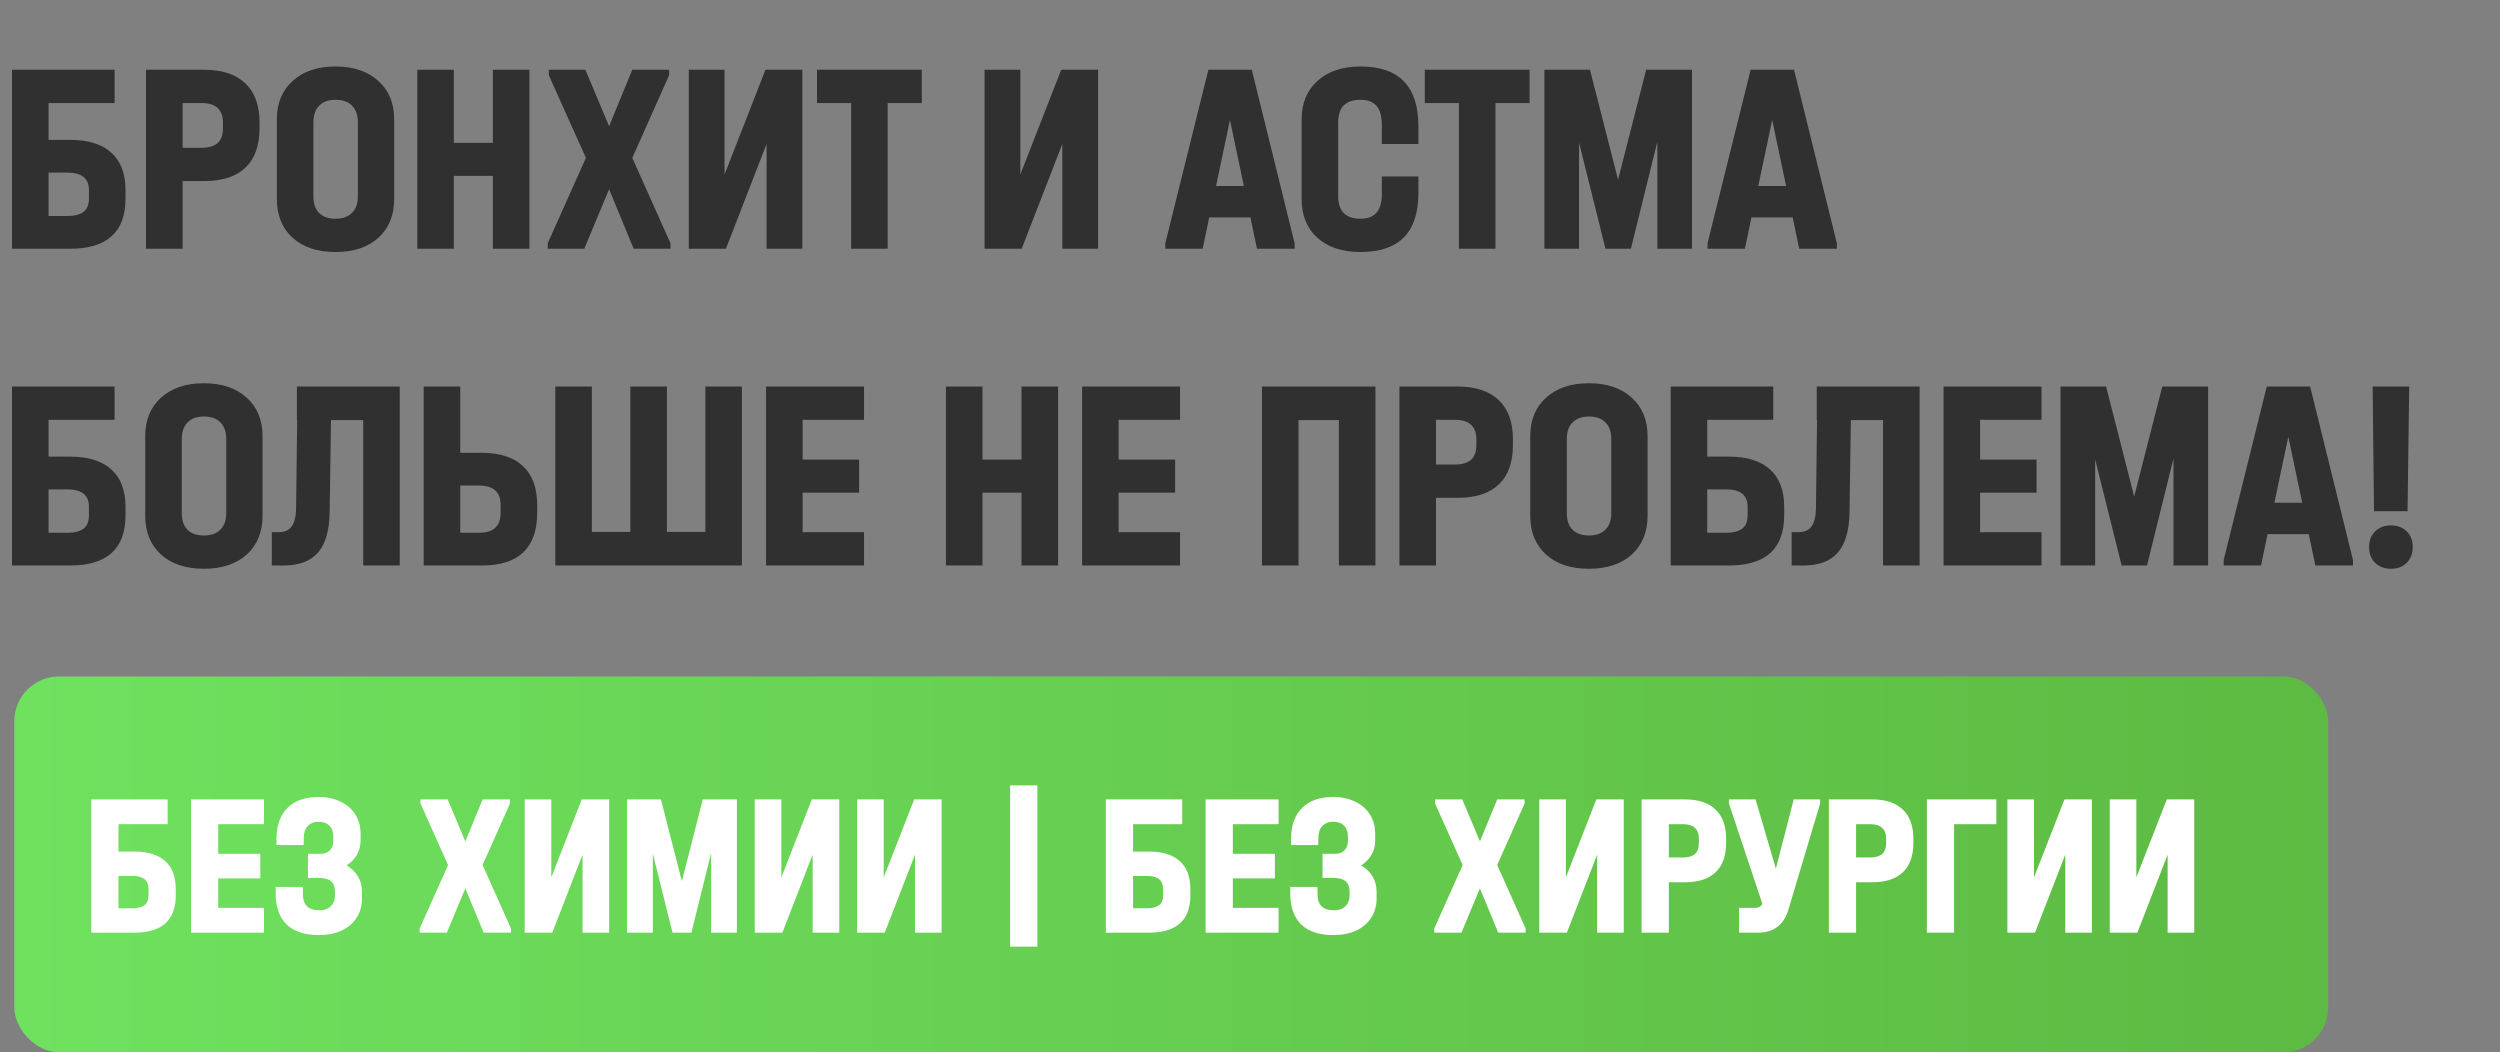
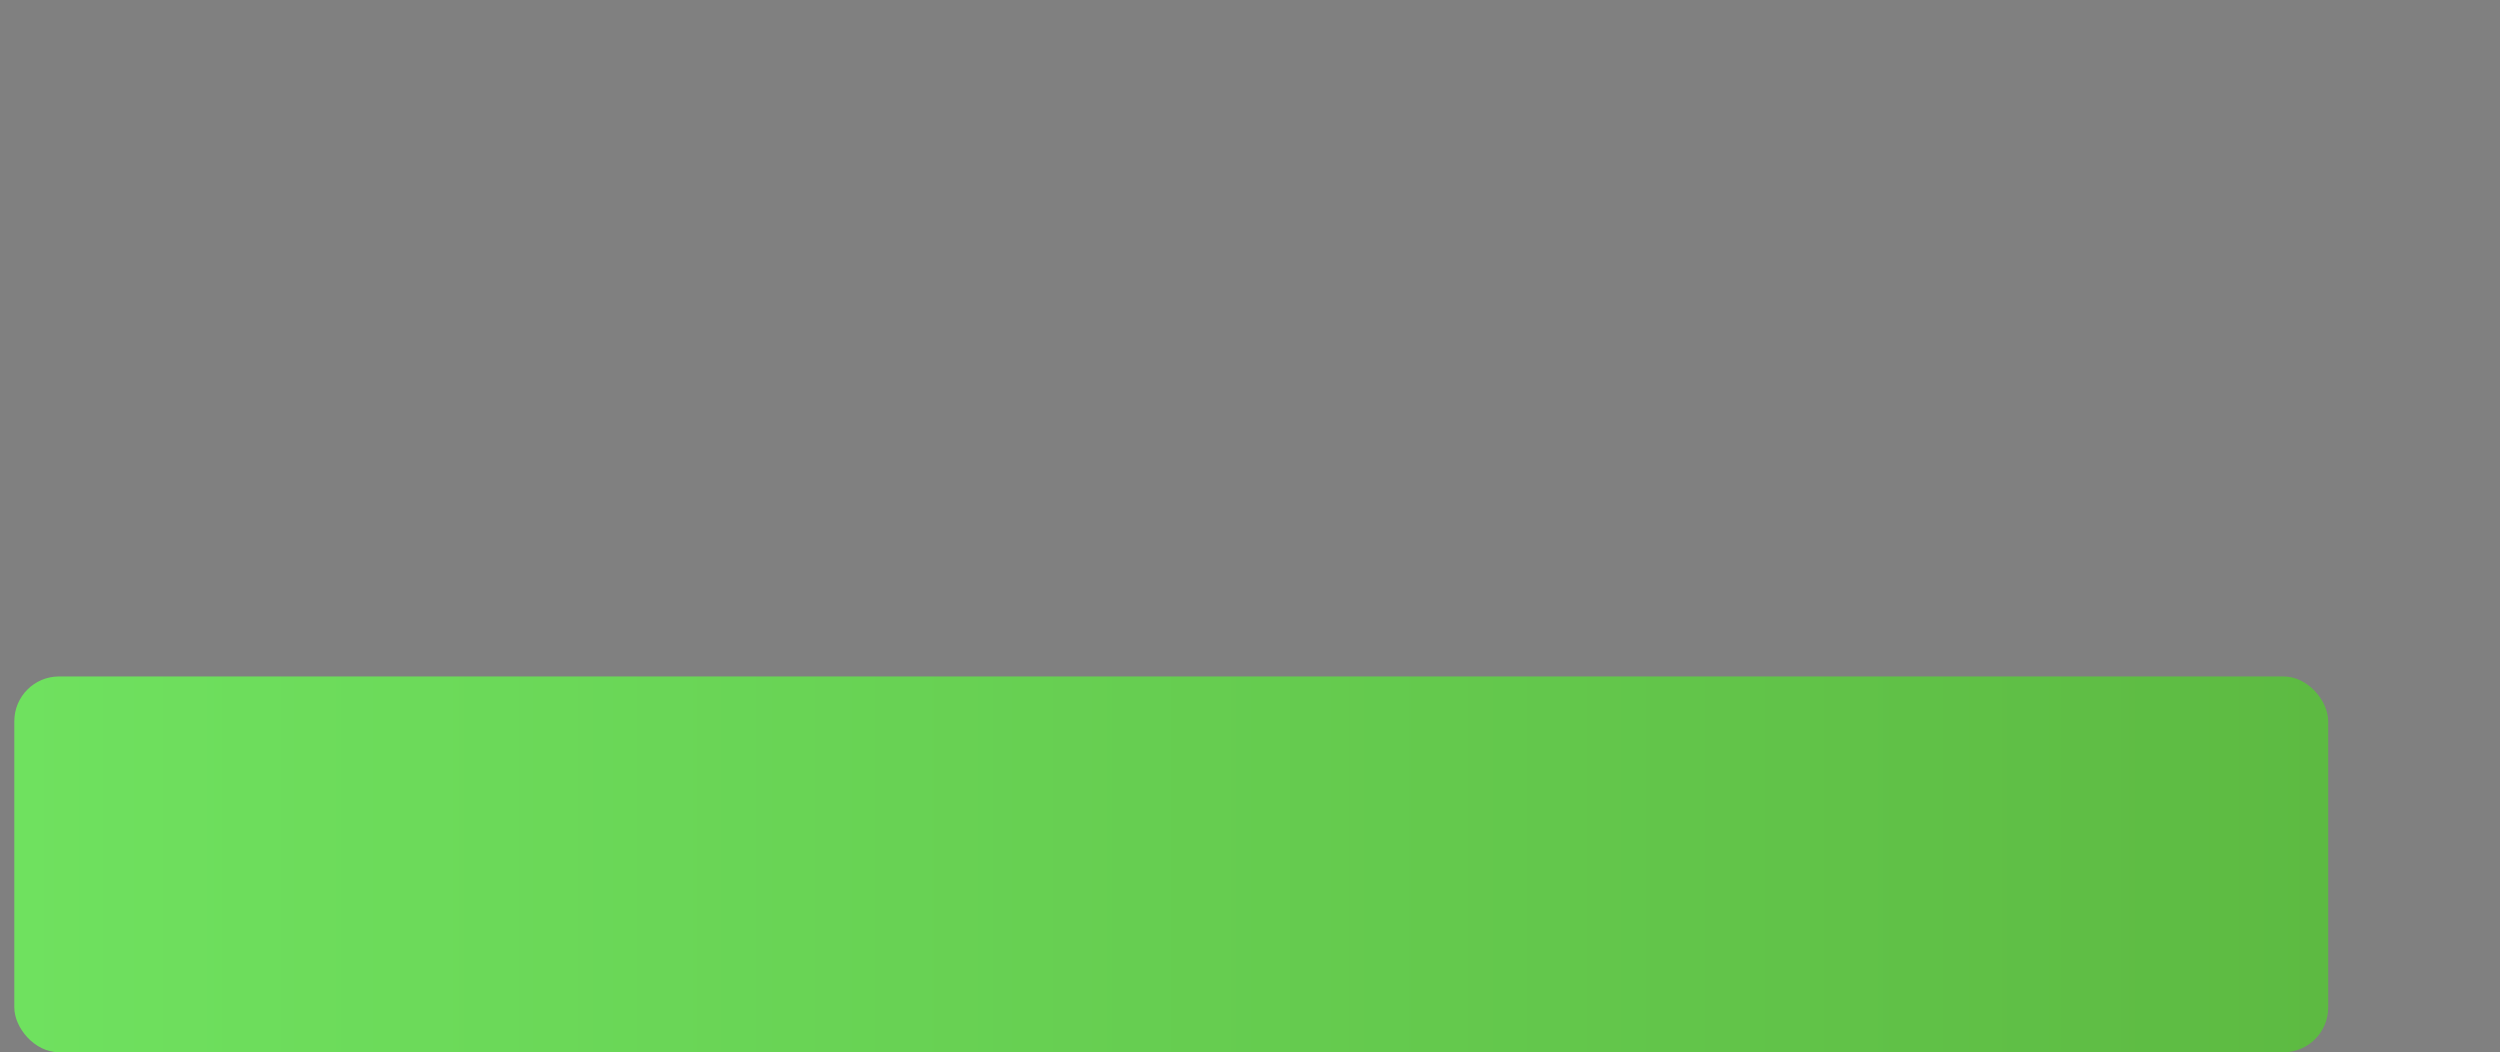
<svg xmlns="http://www.w3.org/2000/svg" width="1397" height="588" viewBox="0 0 1397 588" fill="none">
  <rect x="0" y="0" width="1397" height="588" fill="#808080" stroke="none" />
-   <path d="M64.037 38.981V57.582H27.139V78.165H39.184C49.349 78.165 57.023 80.554 62.207 85.331C67.493 90.007 70.135 97.02 70.135 106.372V110.946C70.135 129.649 59.819 139 39.184 139H6.709V38.981H64.037ZM37.66 120.704C41.624 120.704 44.623 119.941 46.655 118.417C48.688 116.892 49.705 114.351 49.705 110.793V106.219C49.705 99.714 45.69 96.461 37.66 96.461H27.139V120.704H37.66ZM114.079 38.981C124.142 38.981 131.816 41.522 137.101 46.604C142.387 51.585 145.03 58.903 145.03 68.559V71.609C145.03 81.367 142.387 88.736 137.101 93.717C131.917 98.698 124.243 101.188 114.079 101.188H102.034V139H81.603V38.981H114.079ZM112.554 82.587C116.518 82.587 119.517 81.723 121.55 79.995C123.583 78.267 124.599 75.471 124.599 71.609V68.559C124.599 61.241 120.584 57.582 112.554 57.582H102.034V82.587H112.554ZM187.48 140.83C177.417 140.83 169.438 138.187 163.543 132.901C157.647 127.514 154.7 120.297 154.7 111.251V66.73C154.7 57.683 157.647 50.517 163.543 45.232C169.438 39.845 177.417 37.151 187.48 37.151C197.543 37.151 205.522 39.845 211.418 45.232C217.313 50.517 220.261 57.683 220.261 66.73V111.251C220.261 120.297 217.313 127.514 211.418 132.901C205.522 138.187 197.543 140.83 187.48 140.83ZM187.48 122.228C191.445 122.228 194.494 121.161 196.628 119.027C198.865 116.892 199.983 113.792 199.983 109.726V68.407C199.983 64.341 198.915 61.241 196.781 59.106C194.646 56.87 191.546 55.752 187.48 55.752C183.516 55.752 180.467 56.87 178.332 59.106C176.198 61.241 175.13 64.341 175.13 68.407V109.726C175.13 113.792 176.198 116.892 178.332 119.027C180.467 121.161 183.516 122.228 187.48 122.228ZM253.609 38.981V79.842H275.412V38.981H295.843V139H275.412V98.291H253.609V139H233.178V38.981H253.609ZM374.672 135.951V139H354.089L340.367 105.762L326.492 139H306.062V135.951L327.407 88.228L306.671 42.03V38.981H327.102L340.367 70.542L353.327 38.981H373.91V42.03L353.327 88.228L374.672 135.951ZM404.875 38.981V97.529L427.746 38.981H448.329V139H428.356V80.452L405.638 139H384.902V38.981H404.875ZM456.548 57.582V38.981H515.096V57.582H496.037V139H475.607V57.582H456.548ZM570.149 38.981V97.529L593.019 38.981H613.603V139H593.629V80.452L570.911 139H550.176V38.981H570.149ZM723.435 135.951V139H702.394L698.735 121.466H675.712L672.053 139H651.165V135.951L675.255 38.981H699.497L723.435 135.951ZM695.076 103.932L687.3 67.035L679.524 103.932H695.076ZM760.283 140.83C750.119 140.83 742.089 138.187 736.193 132.901C730.298 127.616 727.35 120.399 727.35 111.251V66.73C727.35 57.683 730.298 50.517 736.193 45.232C742.089 39.845 750.119 37.151 760.283 37.151C771.159 37.151 779.24 39.946 784.526 45.537C789.913 51.026 792.607 59.411 792.607 70.694V80.452H772.176V70.084C772.176 65.104 771.21 61.495 769.279 59.259C767.348 56.921 764.298 55.752 760.131 55.752C756.065 55.752 752.965 56.819 750.83 58.954C748.797 61.089 747.781 64.24 747.781 68.407V109.726C747.781 113.792 748.797 116.892 750.83 119.027C752.965 121.161 756.065 122.228 760.131 122.228C764.197 122.228 767.195 121.11 769.126 118.874C771.159 116.638 772.176 113.131 772.176 108.354V98.596H792.607V107.896C792.607 129.852 781.832 140.83 760.283 140.83ZM796.178 57.582V38.981H854.726V57.582H835.667V139H815.236V57.582H796.178ZM945.49 139H926.126V79.232L911.337 139H897.157L882.368 79.69V139H863.004V38.981H888.466L904.171 100.425L919.875 38.981H945.49V139ZM1026.44 135.951V139H1005.4L1001.74 121.466H978.713L975.054 139H954.166V135.951L978.256 38.981H1002.5L1026.44 135.951ZM998.077 103.932L990.301 67.035L982.525 103.932H998.077ZM64.037 215.981V234.582H27.139V255.165H39.184C49.349 255.165 57.023 257.554 62.207 262.331C67.493 267.007 70.135 274.02 70.135 283.372V287.946C70.135 306.649 59.819 316 39.184 316H6.709V215.981H64.037ZM37.66 297.704C41.624 297.704 44.623 296.941 46.655 295.417C48.688 293.892 49.705 291.351 49.705 287.793V283.219C49.705 276.714 45.69 273.461 37.66 273.461H27.139V297.704H37.66ZM113.926 317.83C103.863 317.83 95.884 315.187 89.989 309.901C84.093 304.514 81.145 297.297 81.145 288.251V243.73C81.145 234.683 84.093 227.517 89.989 222.232C95.884 216.845 103.863 214.151 113.926 214.151C123.989 214.151 131.968 216.845 137.864 222.232C143.759 227.517 146.707 234.683 146.707 243.73V288.251C146.707 297.297 143.759 304.514 137.864 309.901C131.968 315.187 123.989 317.83 113.926 317.83ZM113.926 299.228C117.89 299.228 120.94 298.161 123.074 296.027C125.31 293.892 126.429 290.792 126.429 286.726V245.407C126.429 241.341 125.361 238.241 123.227 236.106C121.092 233.87 117.992 232.752 113.926 232.752C109.962 232.752 106.913 233.87 104.778 236.106C102.643 238.241 101.576 241.341 101.576 245.407V286.726C101.576 290.792 102.643 293.892 104.778 296.027C106.913 298.161 109.962 299.228 113.926 299.228ZM223.388 316H202.957V234.734H184.966L184.203 286.574C184 296.636 181.815 304.057 177.647 308.834C173.48 313.611 167.076 316 158.436 316H151.88V297.399H155.539C158.894 297.399 161.333 296.382 162.858 294.349C164.484 292.215 165.348 288.911 165.45 284.439L166.06 234.734H165.907V215.981H223.388V316ZM257.182 215.981V253.03H269.227C279.392 253.03 287.066 255.521 292.25 260.501C297.536 265.38 300.178 272.648 300.178 282.304V286.726C300.178 296.382 297.586 303.701 292.403 308.682C287.219 313.561 279.494 316 269.227 316H236.751V215.981H257.182ZM267.703 297.704C271.768 297.704 274.767 296.789 276.698 294.959C278.731 293.13 279.748 290.334 279.748 286.574V282.152C279.748 274.935 275.733 271.327 267.703 271.327H257.182V297.704H267.703ZM330.736 215.981V297.246H352.235V215.981H372.665V297.246H394.163V215.981H414.594V316H310.306V215.981H330.736ZM482.818 215.981V234.582H448.512V256.842H480.073V275.291H448.512V297.399H482.818V316H428.082V215.981H482.818ZM549.017 215.981V256.842H570.82V215.981H591.25V316H570.82V275.291H549.017V316H528.586V215.981H549.017ZM659.407 215.981V234.582H625.102V256.842H656.663V275.291H625.102V297.399H659.407V316H604.671V215.981H659.407ZM768.602 215.981V316H748.172V234.734H725.606V316H705.175V215.981H768.602ZM814.481 215.981C824.544 215.981 832.218 218.522 837.504 223.604C842.789 228.585 845.432 235.903 845.432 245.56V248.609C845.432 258.367 842.789 265.736 837.504 270.717C832.32 275.697 824.646 278.188 814.481 278.188H802.436V316H782.005V215.981H814.481ZM812.956 259.587C816.921 259.587 819.919 258.723 821.952 256.995C823.985 255.267 825.001 252.471 825.001 248.609V245.56C825.001 238.241 820.986 234.582 812.956 234.582H802.436V259.587H812.956ZM887.883 317.83C877.82 317.83 869.841 315.187 863.945 309.901C858.05 304.514 855.102 297.297 855.102 288.251V243.73C855.102 234.683 858.05 227.517 863.945 222.232C869.841 216.845 877.82 214.151 887.883 214.151C897.946 214.151 905.925 216.845 911.82 222.232C917.716 227.517 920.663 234.683 920.663 243.73V288.251C920.663 297.297 917.716 304.514 911.82 309.901C905.925 315.187 897.946 317.83 887.883 317.83ZM887.883 299.228C891.847 299.228 894.896 298.161 897.031 296.027C899.267 293.892 900.385 290.792 900.385 286.726V245.407C900.385 241.341 899.318 238.241 897.183 236.106C895.049 233.87 891.949 232.752 887.883 232.752C883.919 232.752 880.869 233.87 878.735 236.106C876.6 238.241 875.533 241.341 875.533 245.407V286.726C875.533 290.792 876.6 293.892 878.735 296.027C880.869 298.161 883.919 299.228 887.883 299.228ZM990.909 215.981V234.582H954.011V255.165H966.056C976.221 255.165 983.895 257.554 989.079 262.331C994.365 267.007 997.007 274.02 997.007 283.372V287.946C997.007 306.649 986.69 316 966.056 316H933.58V215.981H990.909ZM964.532 297.704C968.496 297.704 971.494 296.941 973.527 295.417C975.56 293.892 976.577 291.351 976.577 287.793V283.219C976.577 276.714 972.562 273.461 964.532 273.461H954.011V297.704H964.532ZM1072.69 316H1052.25V234.734H1034.26L1033.5 286.574C1033.3 296.636 1031.11 304.057 1026.94 308.834C1022.78 313.611 1016.37 316 1007.73 316H1001.18V297.399H1004.84C1008.19 297.399 1010.63 296.382 1012.16 294.349C1013.78 292.215 1014.65 288.911 1014.75 284.439L1015.36 234.734H1015.2V215.981H1072.69V316ZM1140.79 215.981V234.582H1106.48V256.842H1138.04V275.291H1106.48V297.399H1140.79V316H1086.05V215.981H1140.79ZM1233.9 316H1214.54V256.232L1199.75 316H1185.57L1170.78 256.69V316H1151.41V215.981H1176.88L1192.58 277.425L1208.28 215.981H1233.9V316ZM1314.85 312.951V316H1293.81L1290.15 298.466H1267.12L1263.46 316H1242.58V312.951L1266.67 215.981H1290.91L1314.85 312.951ZM1286.49 280.932L1278.71 244.035L1270.93 280.932H1286.49ZM1346.26 215.981L1345.34 285.659H1326.59L1325.83 215.981H1346.26ZM1336.04 317.83C1332.48 317.83 1329.54 316.712 1327.2 314.475C1324.96 312.239 1323.85 309.291 1323.85 305.632C1323.85 302.075 1324.96 299.178 1327.2 296.941C1329.54 294.705 1332.48 293.587 1336.04 293.587C1339.7 293.587 1342.65 294.705 1344.89 296.941C1347.12 299.178 1348.24 302.075 1348.24 305.632C1348.24 309.291 1347.12 312.239 1344.89 314.475C1342.65 316.712 1339.7 317.83 1336.04 317.83Z" fill="#313031" />
  <rect x="8" y="378" width="1293" height="210" rx="25" fill="url(#paint0_linear_271_32)" />
-   <path d="M93.671 446.701V460.548H66.203V475.871H75.17C82.737 475.871 88.45 477.649 92.309 481.205C96.244 484.686 98.211 489.907 98.211 496.869V500.274C98.211 514.197 90.531 521.158 75.17 521.158H50.994V446.701H93.671ZM74.035 507.538C76.986 507.538 79.218 506.97 80.732 505.835C82.245 504.7 83.002 502.809 83.002 500.16V496.755C83.002 491.912 80.013 489.491 74.035 489.491H66.203V507.538H74.035ZM147.495 446.701V460.548H121.957V477.119H145.452V490.853H121.957V507.311H147.495V521.158H106.748V446.701H147.495ZM193.658 483.589C196.382 485.178 198.5 487.221 200.014 489.718C201.527 492.215 202.284 495.091 202.284 498.344V502.203C202.284 506.214 201.262 509.77 199.219 512.873C197.252 515.975 194.452 518.358 190.82 520.023C187.188 521.688 182.988 522.52 178.221 522.52C170.276 522.52 164.26 520.553 160.174 516.618C156.088 512.608 154.045 506.781 154.045 499.139V495.62H169.255V499.252C169.255 502.506 170.011 504.89 171.525 506.403C173.038 507.916 175.422 508.673 178.675 508.673C181.248 508.673 183.291 507.916 184.804 506.403C186.393 504.89 187.188 502.884 187.188 500.387V498.117C187.188 493.123 184.313 490.626 178.562 490.626H172.092V477.119H179.016C181.286 477.119 183.064 476.476 184.35 475.19C185.637 473.828 186.28 471.974 186.28 469.628V467.472C186.28 464.899 185.561 462.894 184.123 461.456C182.686 459.943 180.718 459.186 178.221 459.186C175.497 459.186 173.379 460.018 171.865 461.683C170.427 463.272 169.709 465.618 169.709 468.72V472.239H154.499V468.72C154.499 461.305 156.542 455.554 160.628 451.468C164.715 447.382 170.541 445.339 178.108 445.339C182.648 445.339 186.696 446.209 190.253 447.949C193.809 449.614 196.571 451.997 198.538 455.1C200.506 458.202 201.489 461.759 201.489 465.769V469.628C201.489 472.579 200.808 475.265 199.446 477.687C198.084 480.033 196.155 482 193.658 483.589ZM285.569 518.888V521.158H270.246L260.031 496.415L249.702 521.158H234.493V518.888L250.383 483.362L234.947 448.971V446.701H250.156L260.031 470.196L269.678 446.701H285.001V448.971L269.678 483.362L285.569 518.888ZM308.053 446.701V490.286L325.078 446.701H340.401V521.158H325.532V477.573L308.62 521.158H293.184V446.701H308.053ZM411.783 521.158H397.368V476.665L386.359 521.158H375.803L364.793 477.006V521.158H350.378V446.701H369.333L381.024 492.442L392.715 446.701H411.783V521.158ZM436.63 446.701V490.286L453.655 446.701H468.978V521.158H454.109V477.573L437.197 521.158H421.761V446.701H436.63ZM493.824 446.701V490.286L510.849 446.701H526.172V521.158H511.303V477.573L494.392 521.158H478.955V446.701H493.824ZM579.674 438.869V528.99H564.465V438.869H579.674ZM660.628 446.701V460.548H633.16V475.871H642.127C649.694 475.871 655.407 477.649 659.266 481.205C663.201 484.686 665.168 489.907 665.168 496.869V500.274C665.168 514.197 657.488 521.158 642.127 521.158H617.951V446.701H660.628ZM640.992 507.538C643.943 507.538 646.175 506.97 647.689 505.835C649.202 504.7 649.959 502.809 649.959 500.16V496.755C649.959 491.912 646.97 489.491 640.992 489.491H633.16V507.538H640.992ZM714.452 446.701V460.548H688.914V477.119H712.409V490.853H688.914V507.311H714.452V521.158H673.705V446.701H714.452ZM760.615 483.589C763.339 485.178 765.457 487.221 766.971 489.718C768.484 492.215 769.241 495.091 769.241 498.344V502.203C769.241 506.214 768.219 509.77 766.176 512.873C764.209 515.975 761.409 518.358 757.777 520.023C754.145 521.688 749.946 522.52 745.178 522.52C737.233 522.52 731.218 520.553 727.132 516.618C723.045 512.608 721.002 506.781 721.002 499.139V495.62H736.212V499.252C736.212 502.506 736.968 504.89 738.482 506.403C739.995 507.916 742.379 508.673 745.632 508.673C748.205 508.673 750.248 507.916 751.762 506.403C753.351 504.89 754.145 502.884 754.145 500.387V498.117C754.145 493.123 751.27 490.626 745.519 490.626H739.049V477.119H745.973C748.243 477.119 750.021 476.476 751.308 475.19C752.594 473.828 753.237 471.974 753.237 469.628V467.472C753.237 464.899 752.518 462.894 751.081 461.456C749.643 459.943 747.675 459.186 745.178 459.186C742.454 459.186 740.336 460.018 738.822 461.683C737.385 463.272 736.666 465.618 736.666 468.72V472.239H721.456V468.72C721.456 461.305 723.499 455.554 727.586 451.468C731.672 447.382 737.498 445.339 745.065 445.339C749.605 445.339 753.653 446.209 757.21 447.949C760.766 449.614 763.528 451.997 765.495 455.1C767.463 458.202 768.446 461.759 768.446 465.769V469.628C768.446 472.579 767.765 475.265 766.403 477.687C765.041 480.033 763.112 482 760.615 483.589ZM852.526 518.888V521.158H837.203L826.988 496.415L816.659 521.158H801.45V518.888L817.34 483.362L801.904 448.971V446.701H817.113L826.988 470.196L836.635 446.701H851.958V448.971L836.635 483.362L852.526 518.888ZM875.01 446.701V490.286L892.035 446.701H907.358V521.158H892.489V477.573L875.577 521.158H860.141V446.701H875.01ZM941.512 446.701C949.003 446.701 954.716 448.592 958.65 452.376C962.585 456.084 964.553 461.532 964.553 468.72V470.99C964.553 478.254 962.585 483.74 958.65 487.448C954.791 491.156 949.078 493.01 941.512 493.01H932.545V521.158H917.336V446.701H941.512ZM940.377 479.162C943.328 479.162 945.56 478.519 947.073 477.233C948.587 475.946 949.343 473.866 949.343 470.99V468.72C949.343 463.272 946.354 460.548 940.377 460.548H932.545V479.162H940.377ZM1017.09 446.701V448.971L999.385 508.219C996.813 516.845 991.138 521.158 982.36 521.158H971.804V507.311H980.317C981.452 507.311 982.36 507.16 983.041 506.857C983.722 506.479 984.327 505.911 984.857 505.154L966.129 448.971V446.701H980.998L992.348 485.405L1002.34 446.701H1017.09ZM1046.15 446.701C1053.64 446.701 1059.35 448.592 1063.29 452.376C1067.22 456.084 1069.19 461.532 1069.19 468.72V470.99C1069.19 478.254 1067.22 483.74 1063.29 487.448C1059.43 491.156 1053.71 493.01 1046.15 493.01H1037.18V521.158H1021.97V446.701H1046.15ZM1045.01 479.162C1047.96 479.162 1050.19 478.519 1051.71 477.233C1053.22 475.946 1053.98 473.866 1053.98 470.99V468.72C1053.98 463.272 1050.99 460.548 1045.01 460.548H1037.18V479.162H1045.01ZM1115.54 446.701V460.548H1091.94V521.158H1076.73V446.701H1115.54ZM1136.6 446.701V490.286L1153.62 446.701H1168.95V521.158H1154.08V477.573L1137.16 521.158H1121.73V446.701H1136.6ZM1193.79 446.701V490.286L1210.82 446.701H1226.14V521.158H1211.27V477.573L1194.36 521.158H1178.92V446.701H1193.79Z" fill="white" />
  <defs>
    <linearGradient id="paint0_linear_271_32" x1="8" y1="483" x2="1301" y2="483" gradientUnits="userSpaceOnUse">
      <stop stop-color="#6FE15F" />
      <stop offset="1" stop-color="#5DBA42" />
    </linearGradient>
  </defs>
</svg>